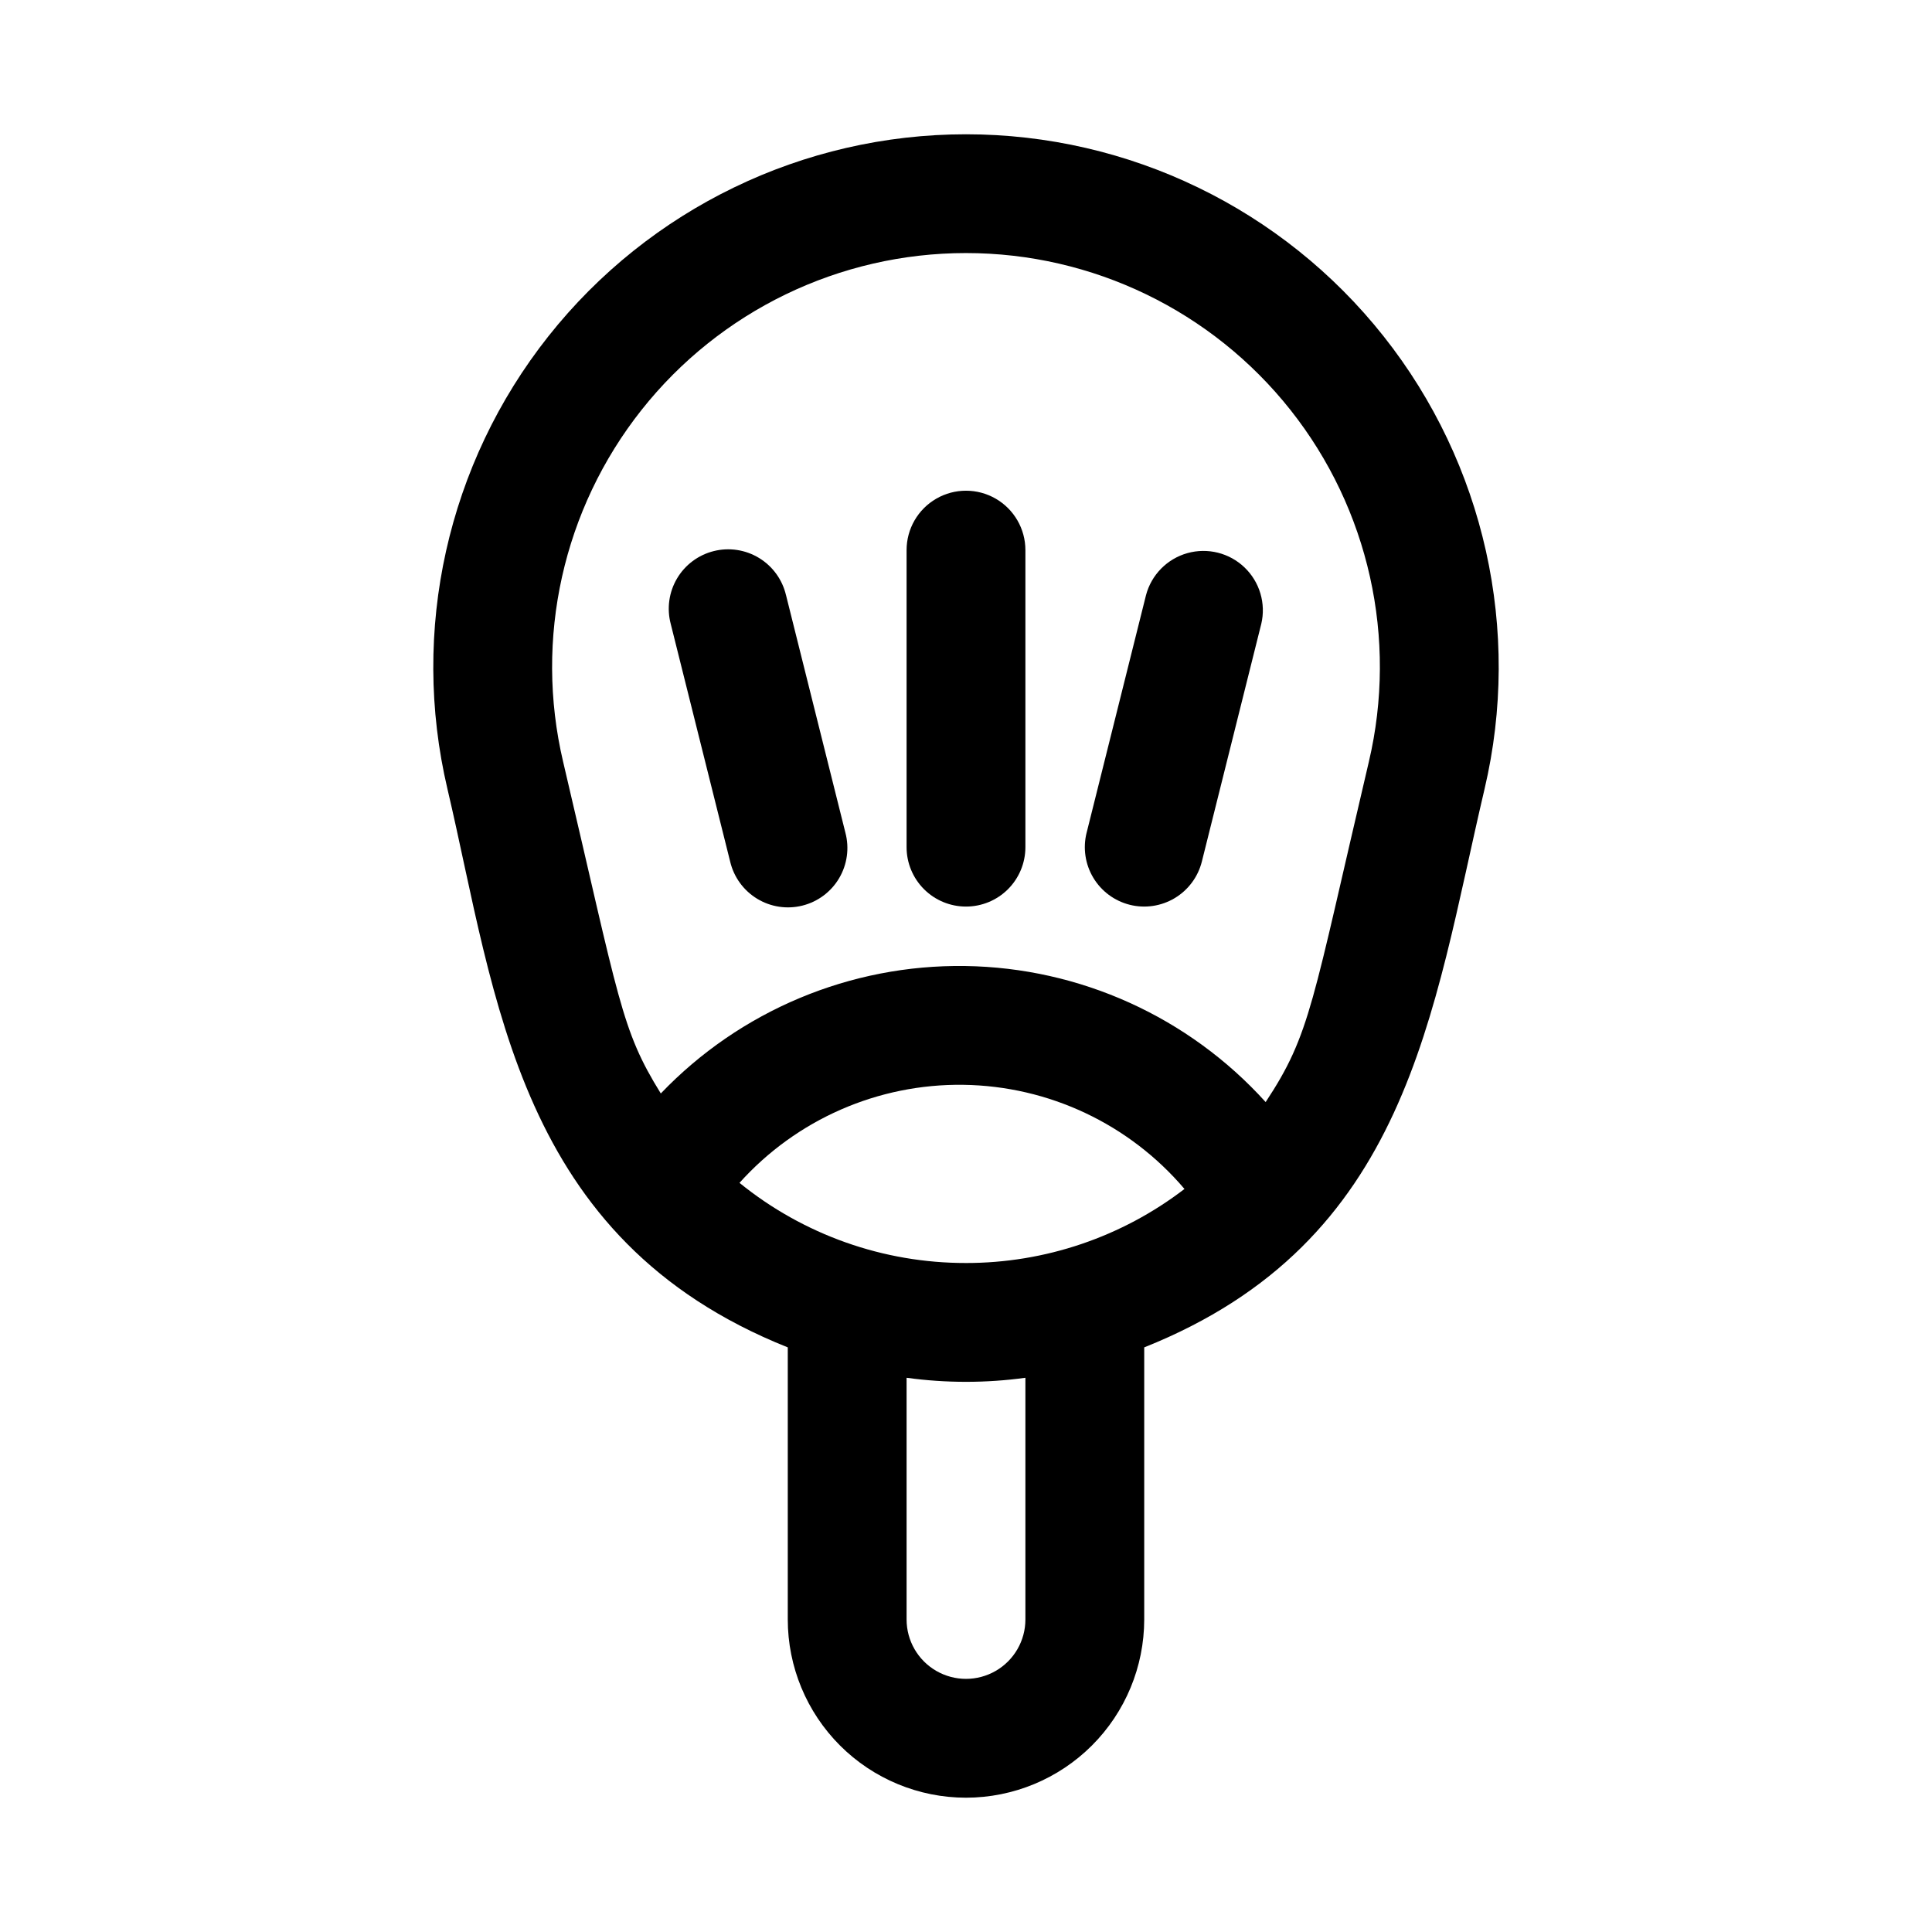
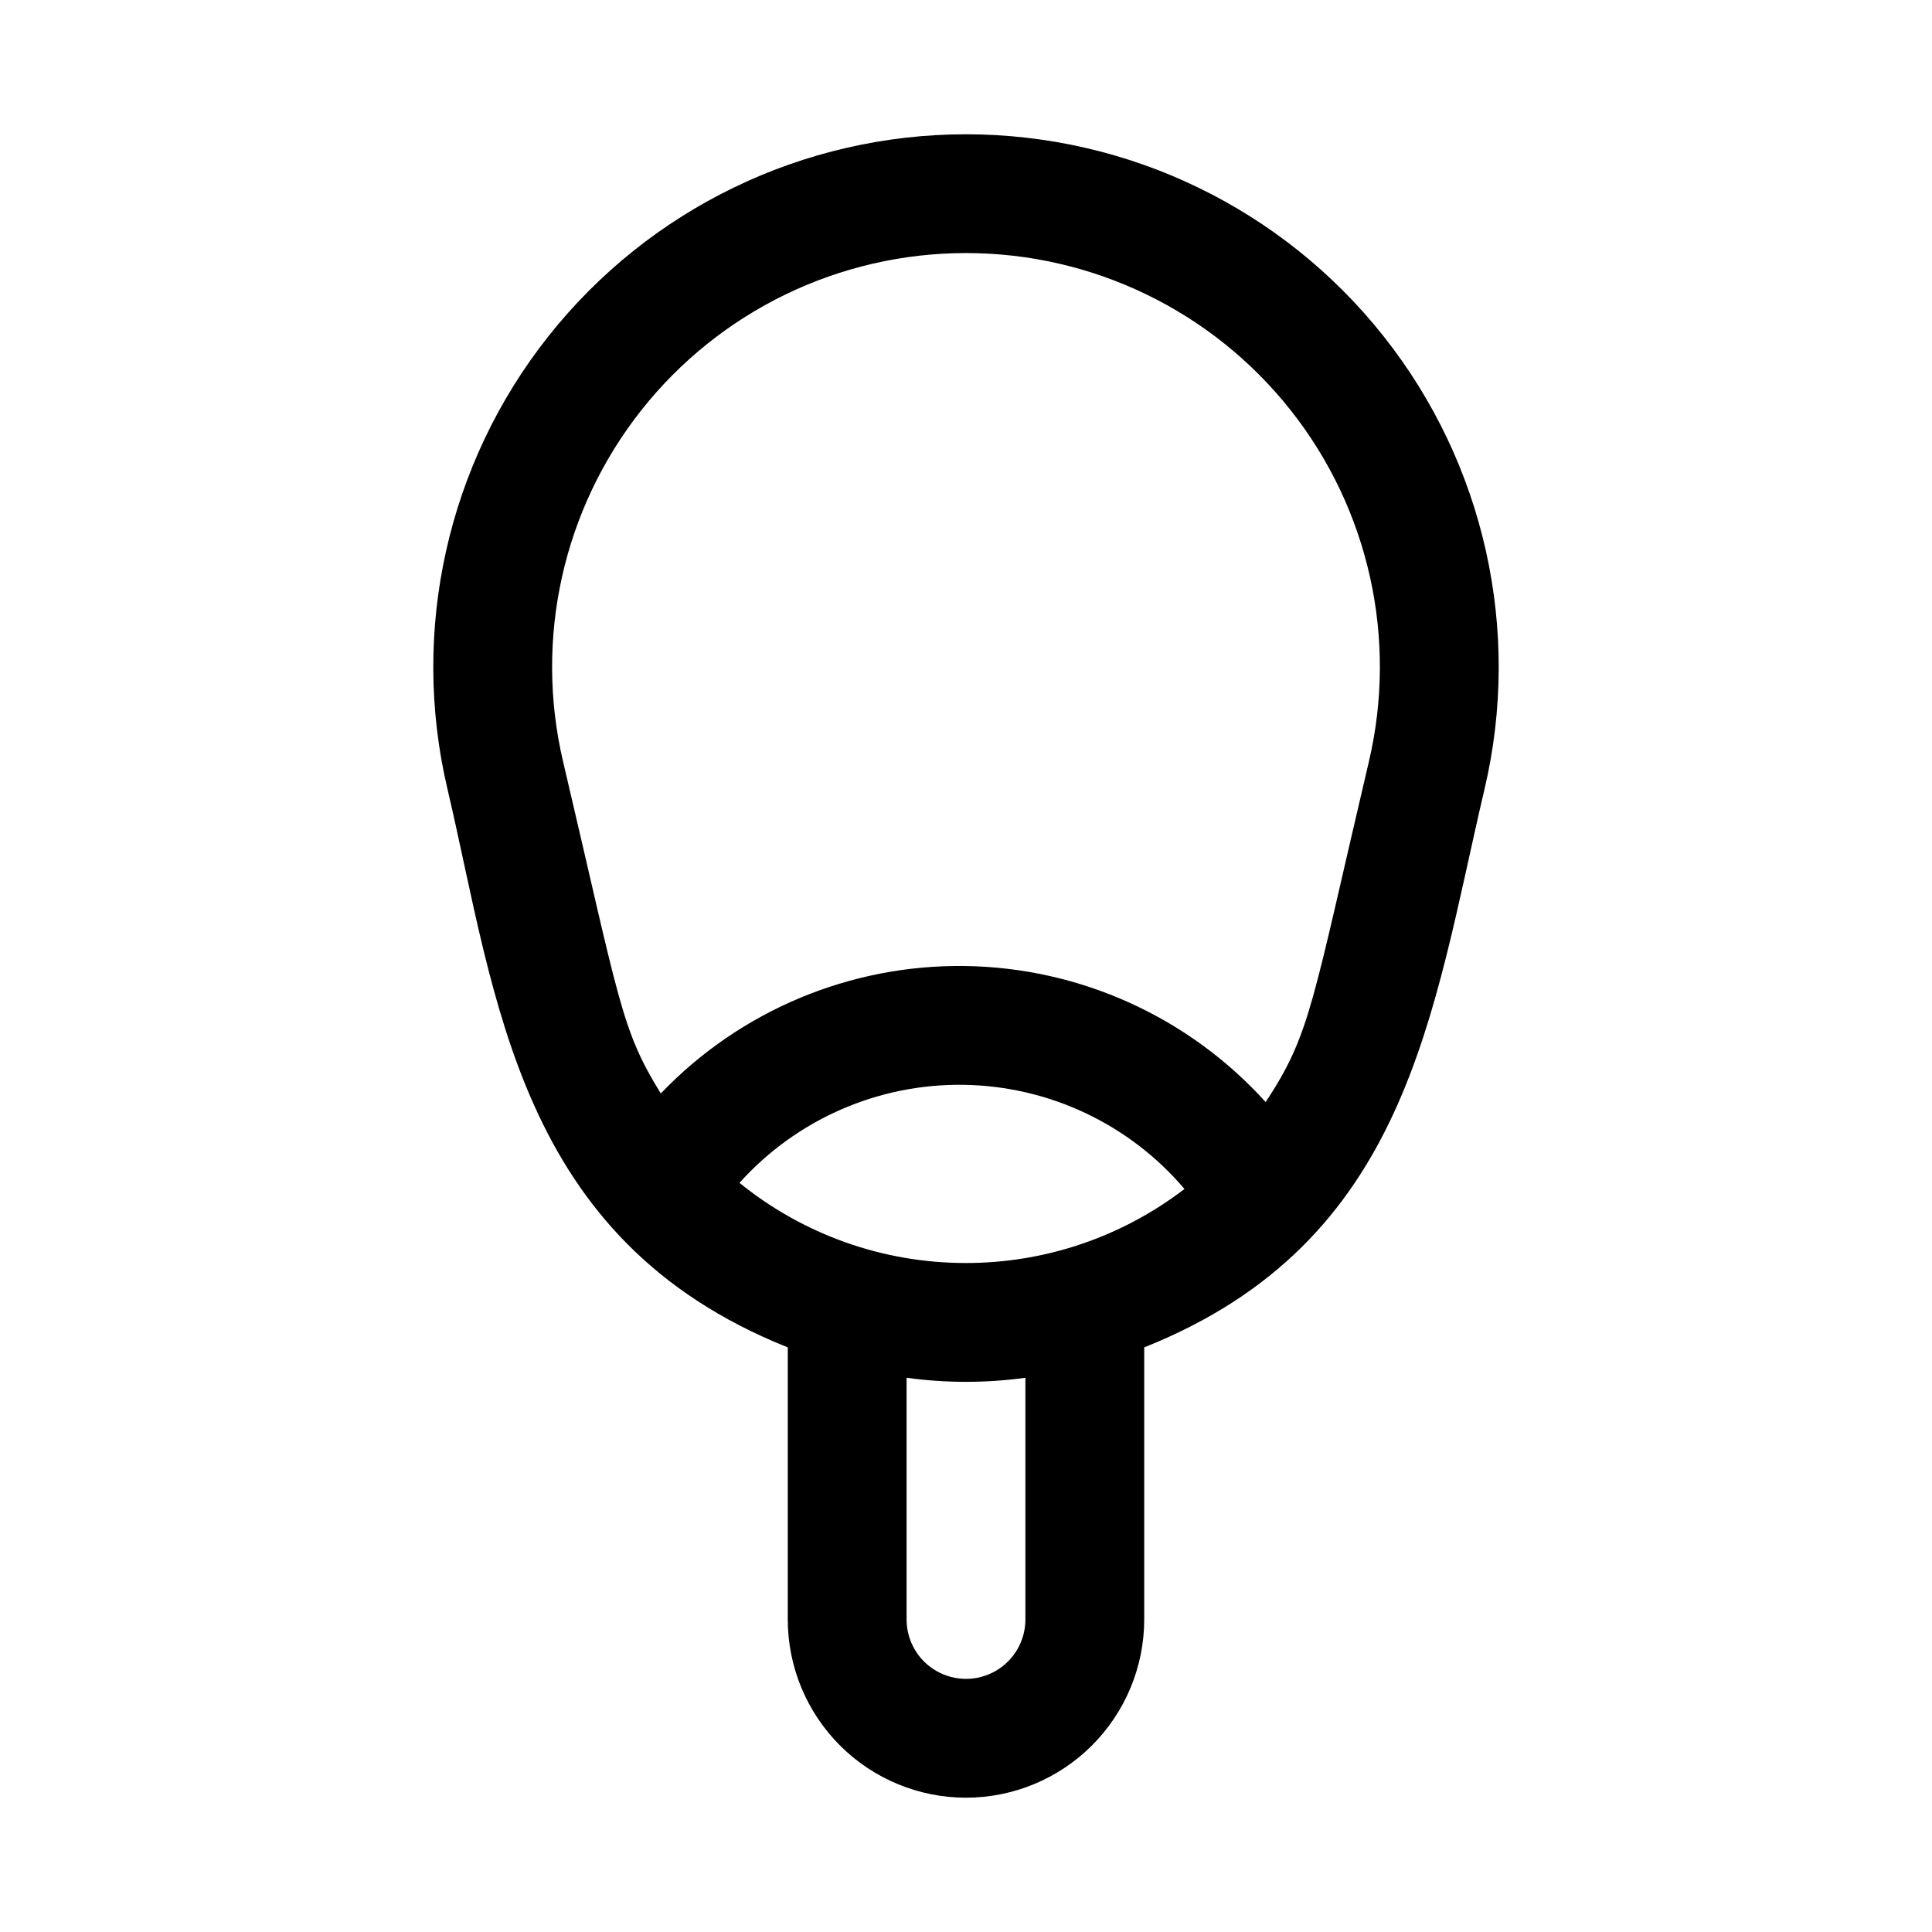
<svg xmlns="http://www.w3.org/2000/svg" fill="#000000" width="800px" height="800px" version="1.1" viewBox="144 144 512 512">
  <g>
    <path d="m400 620.41c12.52-0.012 24.527-4.992 33.383-13.848 8.852-8.855 13.836-20.859 13.848-33.383v-72.109c70.141-27.992 76.168-88.375 90.191-147.98 9.875-41.98 0.02-86.176-26.758-119.98-26.777-33.809-67.539-53.523-110.66-53.523-43.129 0-83.891 19.715-110.67 53.523-26.777 33.805-36.633 78-26.754 119.98 13.016 55.332 18.379 119.32 90.188 147.98v72.109c0.004 12.523 4.984 24.535 13.84 33.395 8.855 8.855 20.867 13.832 33.395 13.836zm0-141.7c-21.855 0.031-43.055-7.469-60.027-21.242 15.102-16.816 36.73-26.289 59.332-25.98 22.598 0.312 43.961 10.375 58.594 27.598-16.613 12.742-36.965 19.637-57.898 19.625zm15.742 94.465c0 5.625-3 10.82-7.871 13.633s-10.875 2.812-15.746 0-7.871-8.008-7.871-13.633v-64.051c10.449 1.434 21.043 1.434 31.488 0zm-15.742-362.11c33.508-0.004 65.184 15.312 85.988 41.582 20.805 26.27 28.457 60.609 20.773 93.227-15.102 64.184-15.363 72.043-27.352 90.188h0.004c-20.391-22.562-49.246-35.625-79.652-36.059-30.402-0.43-59.617 11.805-80.641 33.777-10.57-17.047-10.883-24.133-25.887-87.91v0.004c-7.68-32.617-0.027-66.957 20.777-93.227 20.805-26.27 52.477-41.586 85.988-41.582z" />
-     <path d="m400 384.25c4.176 0 8.18-1.656 11.133-4.609 2.949-2.953 4.609-6.957 4.609-11.133v-78.723c0-5.625-3-10.82-7.871-13.633s-10.875-2.812-15.746 0-7.871 8.008-7.871 13.633v78.723c0 4.176 1.66 8.18 4.613 11.133 2.953 2.953 6.957 4.609 11.133 4.609z" />
-     <path d="m443.41 383.78c4.051 1.012 8.336 0.371 11.918-1.777 3.578-2.148 6.16-5.625 7.176-9.676l15.742-62.977h0.004c1.277-5.422-0.41-11.117-4.434-14.973-4.023-3.856-9.785-5.297-15.148-3.793-5.363 1.508-9.535 5.738-10.961 11.125l-15.742 62.977h-0.004c-1.012 4.051-0.375 8.336 1.77 11.918 2.148 3.582 5.629 6.164 9.68 7.176z" />
-     <path d="m337.5 372.33c0.965 4.102 3.535 7.644 7.133 9.836 3.598 2.195 7.926 2.852 12.012 1.828 4.09-1.02 7.598-3.641 9.738-7.269 2.141-3.629 2.738-7.965 1.66-12.039l-15.742-62.977-0.004 0.004c-0.965-4.102-3.535-7.648-7.133-9.84s-7.926-2.852-12.012-1.828c-4.09 1.023-7.598 3.641-9.738 7.269s-2.738 7.965-1.66 12.039z" />
  </g>
</svg>